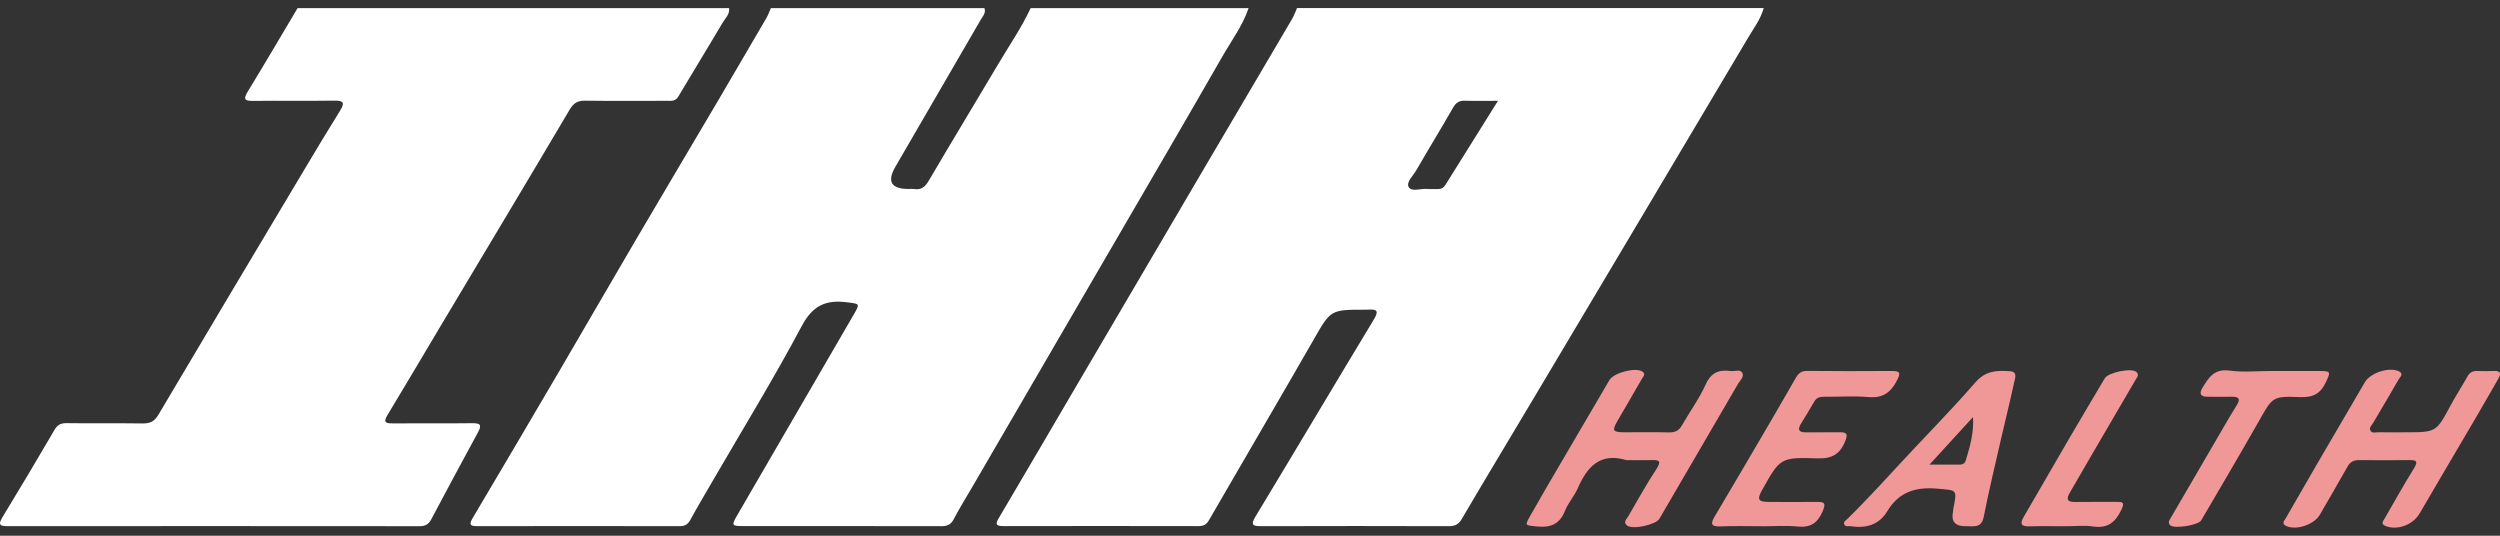
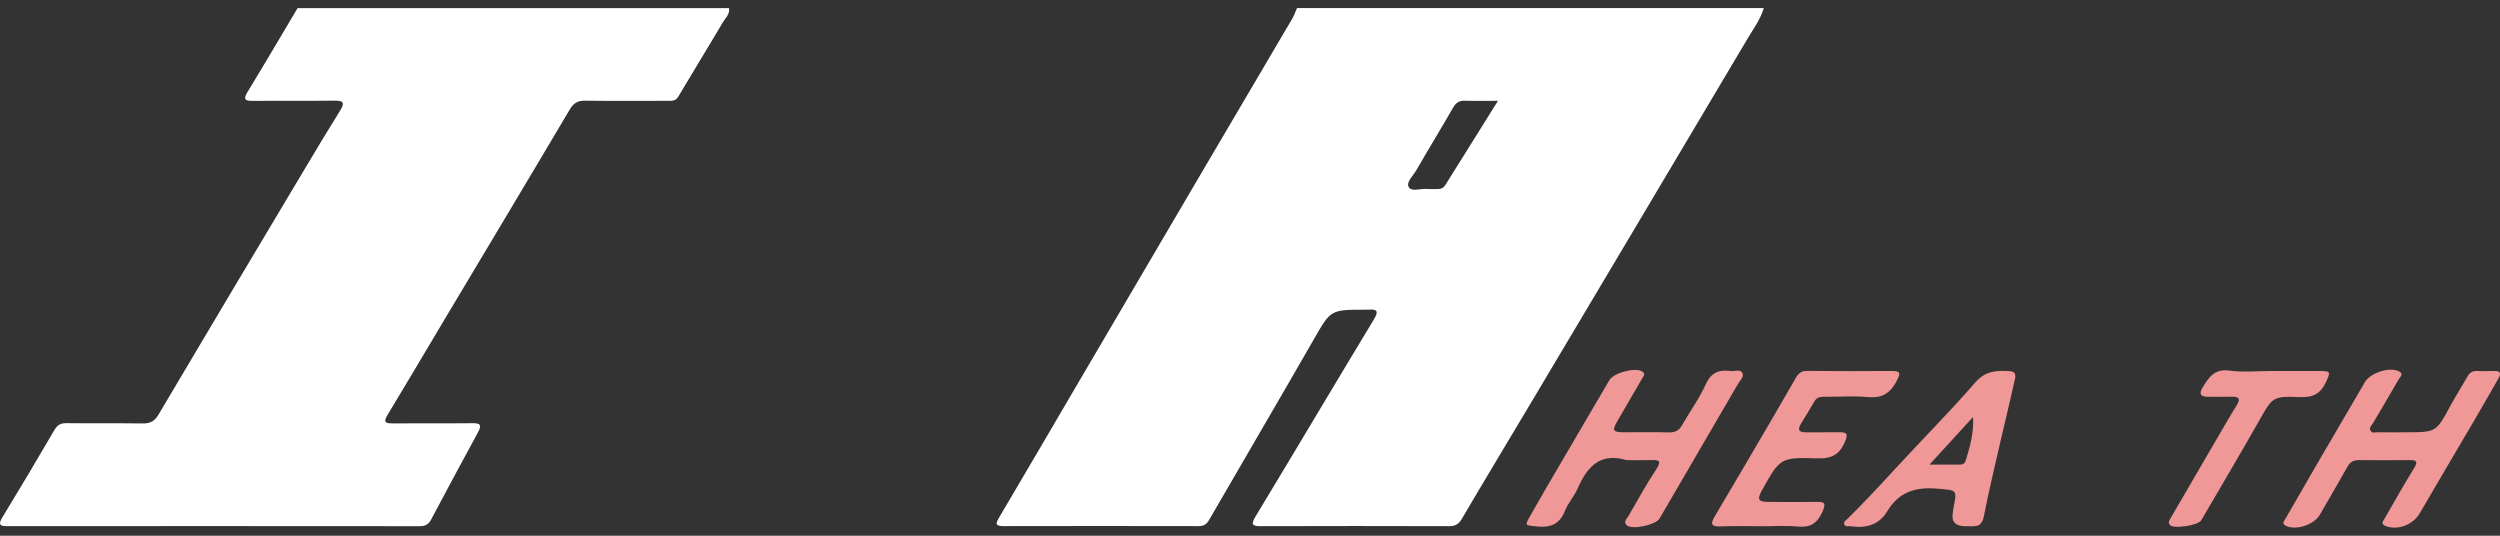
<svg xmlns="http://www.w3.org/2000/svg" width="154" height="33" viewBox="0 0 154 33" fill="none">
  <rect x="0" y="0" width="154" height="33" fill="#333333" stroke="none" />
  <g clip-path="url(#clip0_4041_231)">
-     <path d="M76.913 0.5C76.543 1.592 75.85 2.515 75.285 3.501C73.103 7.311 70.885 11.101 68.678 14.896C65.782 19.875 62.886 24.853 59.989 29.831C59.572 30.548 59.132 31.254 58.747 31.987C58.572 32.321 58.353 32.412 57.997 32.412C53.907 32.403 49.817 32.407 45.727 32.405C45.083 32.405 45.058 32.349 45.389 31.779C47.796 27.635 50.204 23.49 52.609 19.345C52.989 18.689 52.949 18.72 52.18 18.621C50.864 18.452 50.057 18.824 49.385 20.087C47.672 23.309 45.758 26.425 43.925 29.584C43.453 30.399 42.971 31.208 42.519 32.032C42.368 32.306 42.189 32.411 41.878 32.411C37.72 32.404 33.562 32.403 29.406 32.411C28.994 32.411 28.863 32.339 29.107 31.928C30.946 28.825 32.778 25.719 34.601 22.607C36.14 19.979 37.661 17.341 39.203 14.715C40.87 11.875 42.554 9.046 44.227 6.21C45.227 4.513 46.221 2.812 47.212 1.109C47.323 0.917 47.397 0.703 47.486 0.5C51.871 0.5 56.256 0.5 60.64 0.5C60.75 0.802 60.533 1.006 60.406 1.227C58.657 4.246 56.902 7.264 55.151 10.282C54.627 11.186 54.898 11.639 55.964 11.641C56.076 11.641 56.192 11.626 56.302 11.643C56.744 11.716 56.983 11.519 57.207 11.139C58.637 8.706 60.1 6.294 61.54 3.866C62.201 2.751 62.943 1.681 63.487 0.5L76.913 0.5Z" fill="white" />
    <path d="M108.645 0.5C108.456 1.179 108.03 1.738 107.68 2.329C103.29 9.73 98.886 17.123 94.484 24.516C93.004 27 91.508 29.475 90.045 31.968C89.841 32.315 89.618 32.414 89.24 32.412C85.399 32.4 81.558 32.4 77.717 32.412C77.185 32.414 77.01 32.359 77.348 31.802C79.785 27.773 82.186 23.722 84.623 19.691C84.938 19.172 84.855 19.027 84.278 19.077C84.21 19.082 84.142 19.077 84.074 19.077C81.942 19.076 81.97 19.092 80.91 20.94C78.779 24.654 76.61 28.345 74.467 32.052C74.307 32.328 74.117 32.41 73.814 32.408C69.815 32.401 65.816 32.399 61.817 32.408C61.274 32.41 61.336 32.234 61.551 31.871C63.158 29.153 64.749 26.425 66.347 23.701C68.931 19.297 71.516 14.893 74.104 10.492C75.932 7.382 77.767 4.275 79.595 1.164C79.718 0.955 79.797 0.719 79.897 0.496C89.48 0.496 99.064 0.496 108.647 0.496L108.645 0.5ZM92.275 6.21C91.481 6.21 90.854 6.225 90.229 6.204C89.863 6.192 89.671 6.346 89.494 6.659C88.763 7.938 87.988 9.192 87.255 10.469C87.06 10.81 86.616 11.211 86.77 11.51C86.944 11.844 87.508 11.6 87.898 11.639C88.121 11.661 88.349 11.637 88.575 11.645C88.775 11.652 88.923 11.57 89.027 11.407C90.08 9.724 91.132 8.039 92.275 6.211V6.21Z" fill="white" />
    <path d="M44.911 0.5C44.966 0.879 44.678 1.12 44.514 1.397C43.615 2.922 42.685 4.429 41.782 5.951C41.602 6.256 41.34 6.21 41.075 6.21C39.403 6.211 37.73 6.225 36.059 6.202C35.599 6.195 35.341 6.331 35.097 6.744C32.494 11.143 29.863 15.527 27.242 19.914C26.116 21.802 25 23.696 23.862 25.577C23.574 26.053 23.808 26.083 24.206 26.08C25.833 26.072 27.459 26.088 29.087 26.069C29.576 26.064 29.699 26.164 29.447 26.625C28.469 28.414 27.511 30.213 26.553 32.013C26.396 32.305 26.189 32.415 25.851 32.413C17.399 32.405 8.947 32.405 0.497 32.411C0.052 32.411 -0.16 32.37 0.147 31.867C1.234 30.086 2.298 28.292 3.35 26.491C3.532 26.179 3.73 26.062 4.094 26.066C5.653 26.087 7.212 26.061 8.772 26.084C9.227 26.091 9.506 25.973 9.751 25.56C12.743 20.506 15.754 15.463 18.765 10.418C19.488 9.205 20.216 7.996 20.961 6.796C21.246 6.337 21.163 6.193 20.615 6.2C18.942 6.222 17.27 6.195 15.599 6.215C15.061 6.222 14.972 6.116 15.265 5.636C16.303 3.937 17.311 2.214 18.332 0.5C27.191 0.5 36.051 0.5 44.91 0.5H44.911Z" fill="white" />
    <path d="M147.996 26.628C148.064 26.628 148.131 26.628 148.199 26.628C150.075 26.628 150.069 26.623 150.952 24.982C151.281 24.372 151.662 23.79 151.999 23.184C152.14 22.931 152.33 22.845 152.604 22.853C152.942 22.863 153.283 22.867 153.621 22.853C154.064 22.831 154.069 23.029 153.893 23.336C153.412 24.171 152.937 25.007 152.45 25.837C151.318 27.77 150.172 29.693 149.048 31.63C148.646 32.321 147.688 32.694 146.95 32.402C146.626 32.274 146.805 32.092 146.902 31.925C147.498 30.896 148.074 29.856 148.702 28.848C148.998 28.372 148.797 28.338 148.384 28.342C147.367 28.351 146.35 28.354 145.334 28.342C145.005 28.338 144.778 28.443 144.614 28.733C144.052 29.727 143.477 30.715 142.906 31.704C142.552 32.318 141.447 32.692 140.825 32.398C140.521 32.255 140.711 32.081 140.809 31.911C141.45 30.804 142.082 29.693 142.726 28.589C143.706 26.905 144.693 25.226 145.676 23.543C146.012 22.966 147.187 22.582 147.774 22.873C148.096 23.031 147.837 23.23 147.758 23.368C147.248 24.264 146.717 25.149 146.193 26.038C146.105 26.188 145.926 26.33 146.015 26.515C146.112 26.717 146.337 26.622 146.505 26.626C147.002 26.638 147.499 26.63 147.996 26.63V26.628Z" fill="#F09797" />
    <path d="M100.185 28.342C98.568 27.86 97.771 28.75 97.195 30.069C96.982 30.557 96.598 30.974 96.403 31.466C96.074 32.294 95.507 32.519 94.662 32.43C93.939 32.354 93.913 32.395 94.259 31.78C94.886 30.667 95.535 29.565 96.18 28.463C97.164 26.778 98.153 25.096 99.139 23.415C99.404 22.963 100.721 22.614 101.158 22.881C101.408 23.034 101.214 23.205 101.14 23.336C100.644 24.213 100.126 25.077 99.624 25.951C99.293 26.528 99.35 26.622 100.029 26.627C100.954 26.632 101.882 26.61 102.807 26.636C103.196 26.647 103.432 26.516 103.621 26.181C104.096 25.343 104.679 24.555 105.07 23.682C105.402 22.942 105.889 22.76 106.604 22.854C106.845 22.887 107.176 22.738 107.31 22.941C107.479 23.194 107.187 23.431 107.059 23.651C105.452 26.421 103.836 29.186 102.222 31.952C102.002 32.33 100.562 32.643 100.224 32.37C99.961 32.158 100.216 31.956 100.312 31.788C100.87 30.817 101.415 29.835 102.031 28.9C102.406 28.331 102.122 28.333 101.677 28.342C101.18 28.353 100.683 28.345 100.186 28.345L100.185 28.342Z" fill="#F09797" />
    <path d="M108.564 32.416C107.706 32.416 106.847 32.389 105.99 32.426C105.343 32.453 105.38 32.227 105.643 31.783C106.764 29.897 107.873 28.004 108.982 26.11C109.535 25.167 110.079 24.218 110.625 23.271C110.778 23.005 110.962 22.844 111.316 22.848C113.053 22.867 114.792 22.863 116.53 22.852C117.035 22.849 117.1 22.96 116.857 23.43C116.474 24.172 115.988 24.539 115.103 24.46C114.207 24.381 113.299 24.447 112.396 24.44C112.133 24.439 111.91 24.473 111.764 24.728C111.496 25.194 111.214 25.651 110.934 26.111C110.706 26.487 110.826 26.637 111.252 26.632C111.951 26.623 112.652 26.637 113.352 26.627C113.8 26.62 113.822 26.782 113.67 27.163C113.358 27.947 112.88 28.265 111.974 28.235C109.653 28.16 109.652 28.21 108.533 30.209C108.224 30.763 108.305 30.913 108.939 30.918C109.933 30.925 110.926 30.929 111.919 30.917C112.406 30.91 112.482 31.008 112.274 31.497C111.963 32.225 111.525 32.514 110.728 32.434C110.013 32.362 109.285 32.419 108.563 32.419L108.564 32.416Z" fill="#F09797" />
    <path d="M121.06 32.415C120.434 32.415 120.182 32.119 120.303 31.529C120.316 31.462 120.315 31.395 120.327 31.328C120.565 30.125 120.557 30.211 119.343 30.102C118.006 29.983 116.973 30.3 116.26 31.487C115.75 32.338 114.939 32.56 113.993 32.415C113.866 32.395 113.695 32.462 113.621 32.33C113.518 32.143 113.714 32.051 113.815 31.951C114.806 30.973 115.755 29.955 116.697 28.93C118.351 27.127 120.084 25.394 121.687 23.55C122.316 22.827 123.014 22.815 123.802 22.865C124.299 22.896 124.128 23.29 124.077 23.532C123.823 24.712 123.528 25.884 123.259 27.06C122.896 28.649 122.514 30.236 122.198 31.834C122.05 32.585 121.526 32.393 121.06 32.415ZM121.538 25.69C120.686 26.623 119.833 27.553 118.856 28.621C119.612 28.621 120.17 28.622 120.728 28.621C120.902 28.621 121.037 28.541 121.089 28.371C121.343 27.52 121.599 26.67 121.538 25.692V25.69Z" fill="#F09797" />
    <path d="M139.909 22.854C140.902 22.854 141.895 22.85 142.888 22.854C143.578 22.858 143.574 22.898 143.279 23.536C142.958 24.233 142.496 24.494 141.696 24.462C139.97 24.393 139.991 24.454 139.142 25.951C137.981 27.997 136.782 30.021 135.596 32.052C135.417 32.359 133.926 32.593 133.682 32.354C133.507 32.183 133.653 32.017 133.737 31.871C134.636 30.322 135.539 28.774 136.443 27.227C136.884 26.474 137.314 25.713 137.777 24.972C138.061 24.517 137.864 24.431 137.441 24.439C136.944 24.447 136.447 24.444 135.951 24.439C135.567 24.435 135.456 24.252 135.653 23.923C136.032 23.289 136.38 22.695 137.34 22.829C138.182 22.945 139.052 22.853 139.91 22.853L139.909 22.854Z" fill="#F09797" />
-     <path d="M127.309 32.416C126.541 32.416 125.773 32.399 125.004 32.423C124.467 32.439 124.426 32.239 124.664 31.833C125.599 30.227 126.525 28.614 127.463 27.01C128.186 25.77 128.924 24.538 129.654 23.304C129.871 22.937 131.307 22.645 131.605 22.913C131.796 23.084 131.636 23.251 131.553 23.392C130.653 24.942 129.745 26.487 128.841 28.035C128.389 28.809 127.945 29.587 127.494 30.361C127.266 30.752 127.35 30.932 127.831 30.922C128.689 30.908 129.548 30.922 130.406 30.917C130.767 30.914 130.884 30.954 130.691 31.368C130.331 32.144 129.858 32.573 128.932 32.431C128.402 32.35 127.85 32.416 127.307 32.416H127.309Z" fill="#F09797" />
  </g>
  <defs>
    <clipPath id="clip0_4041_231">
      <rect width="154" height="32" fill="white" transform="translate(0 0.5)" />
    </clipPath>
  </defs>
</svg>